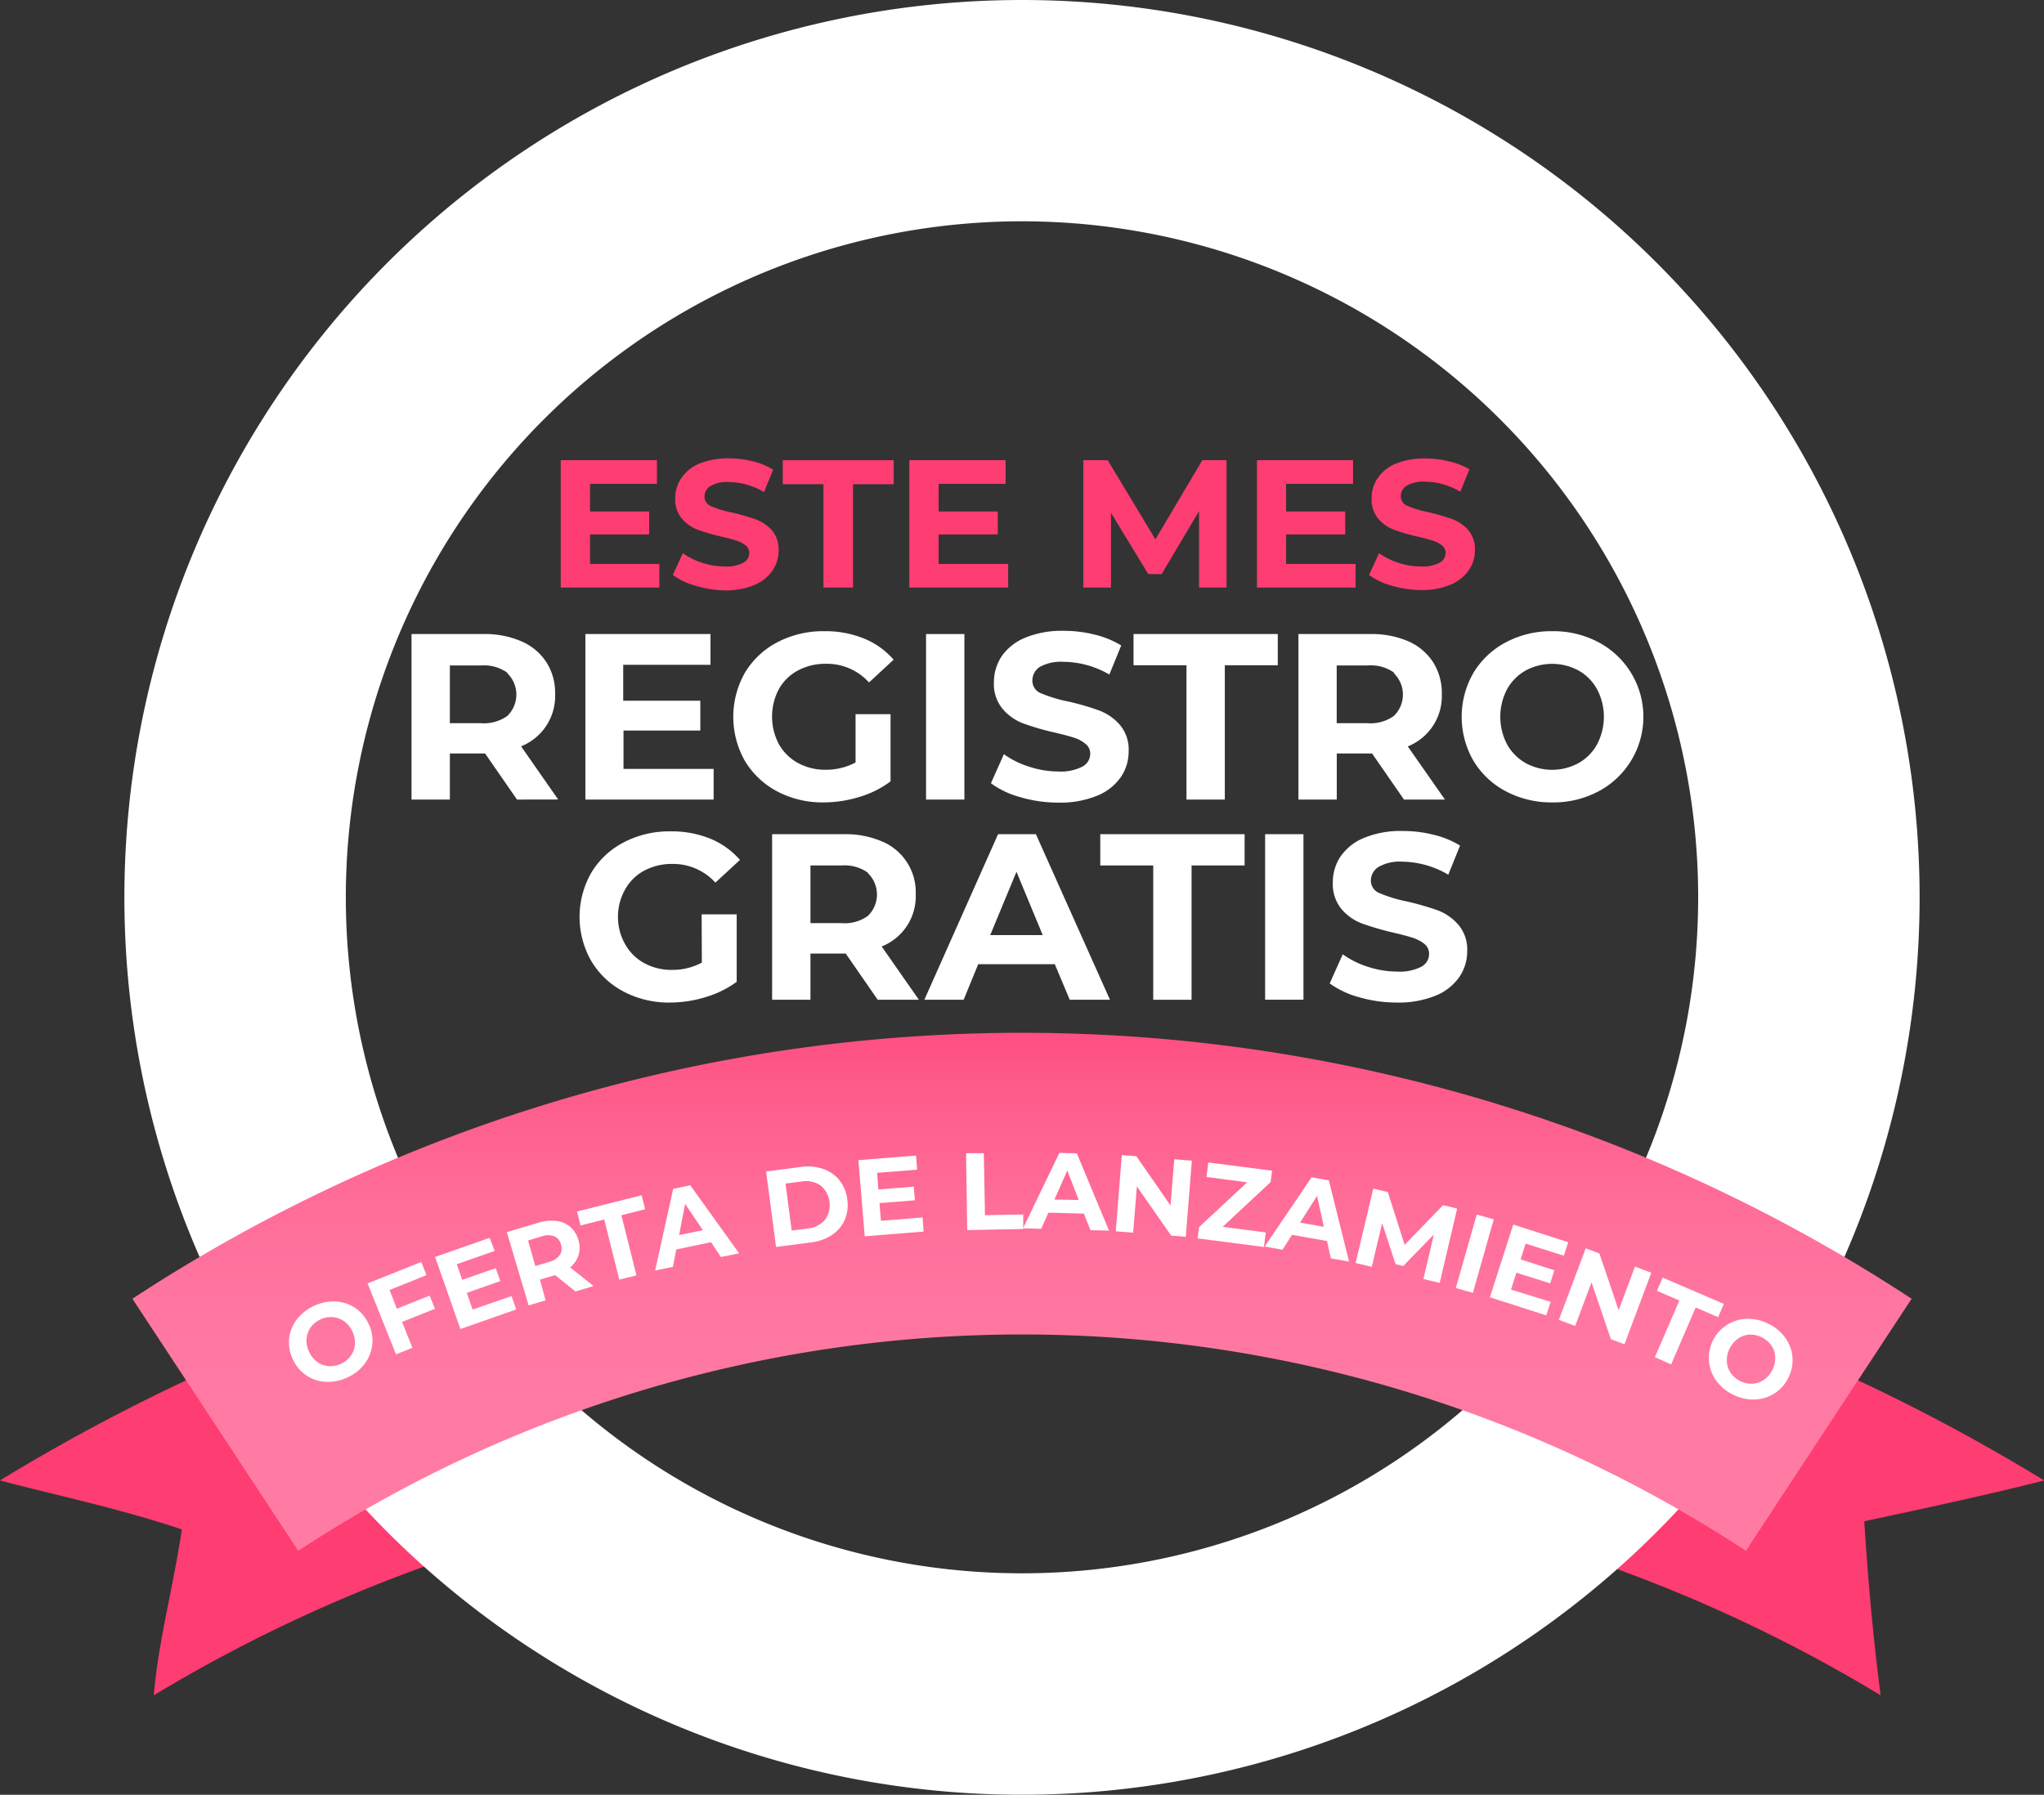
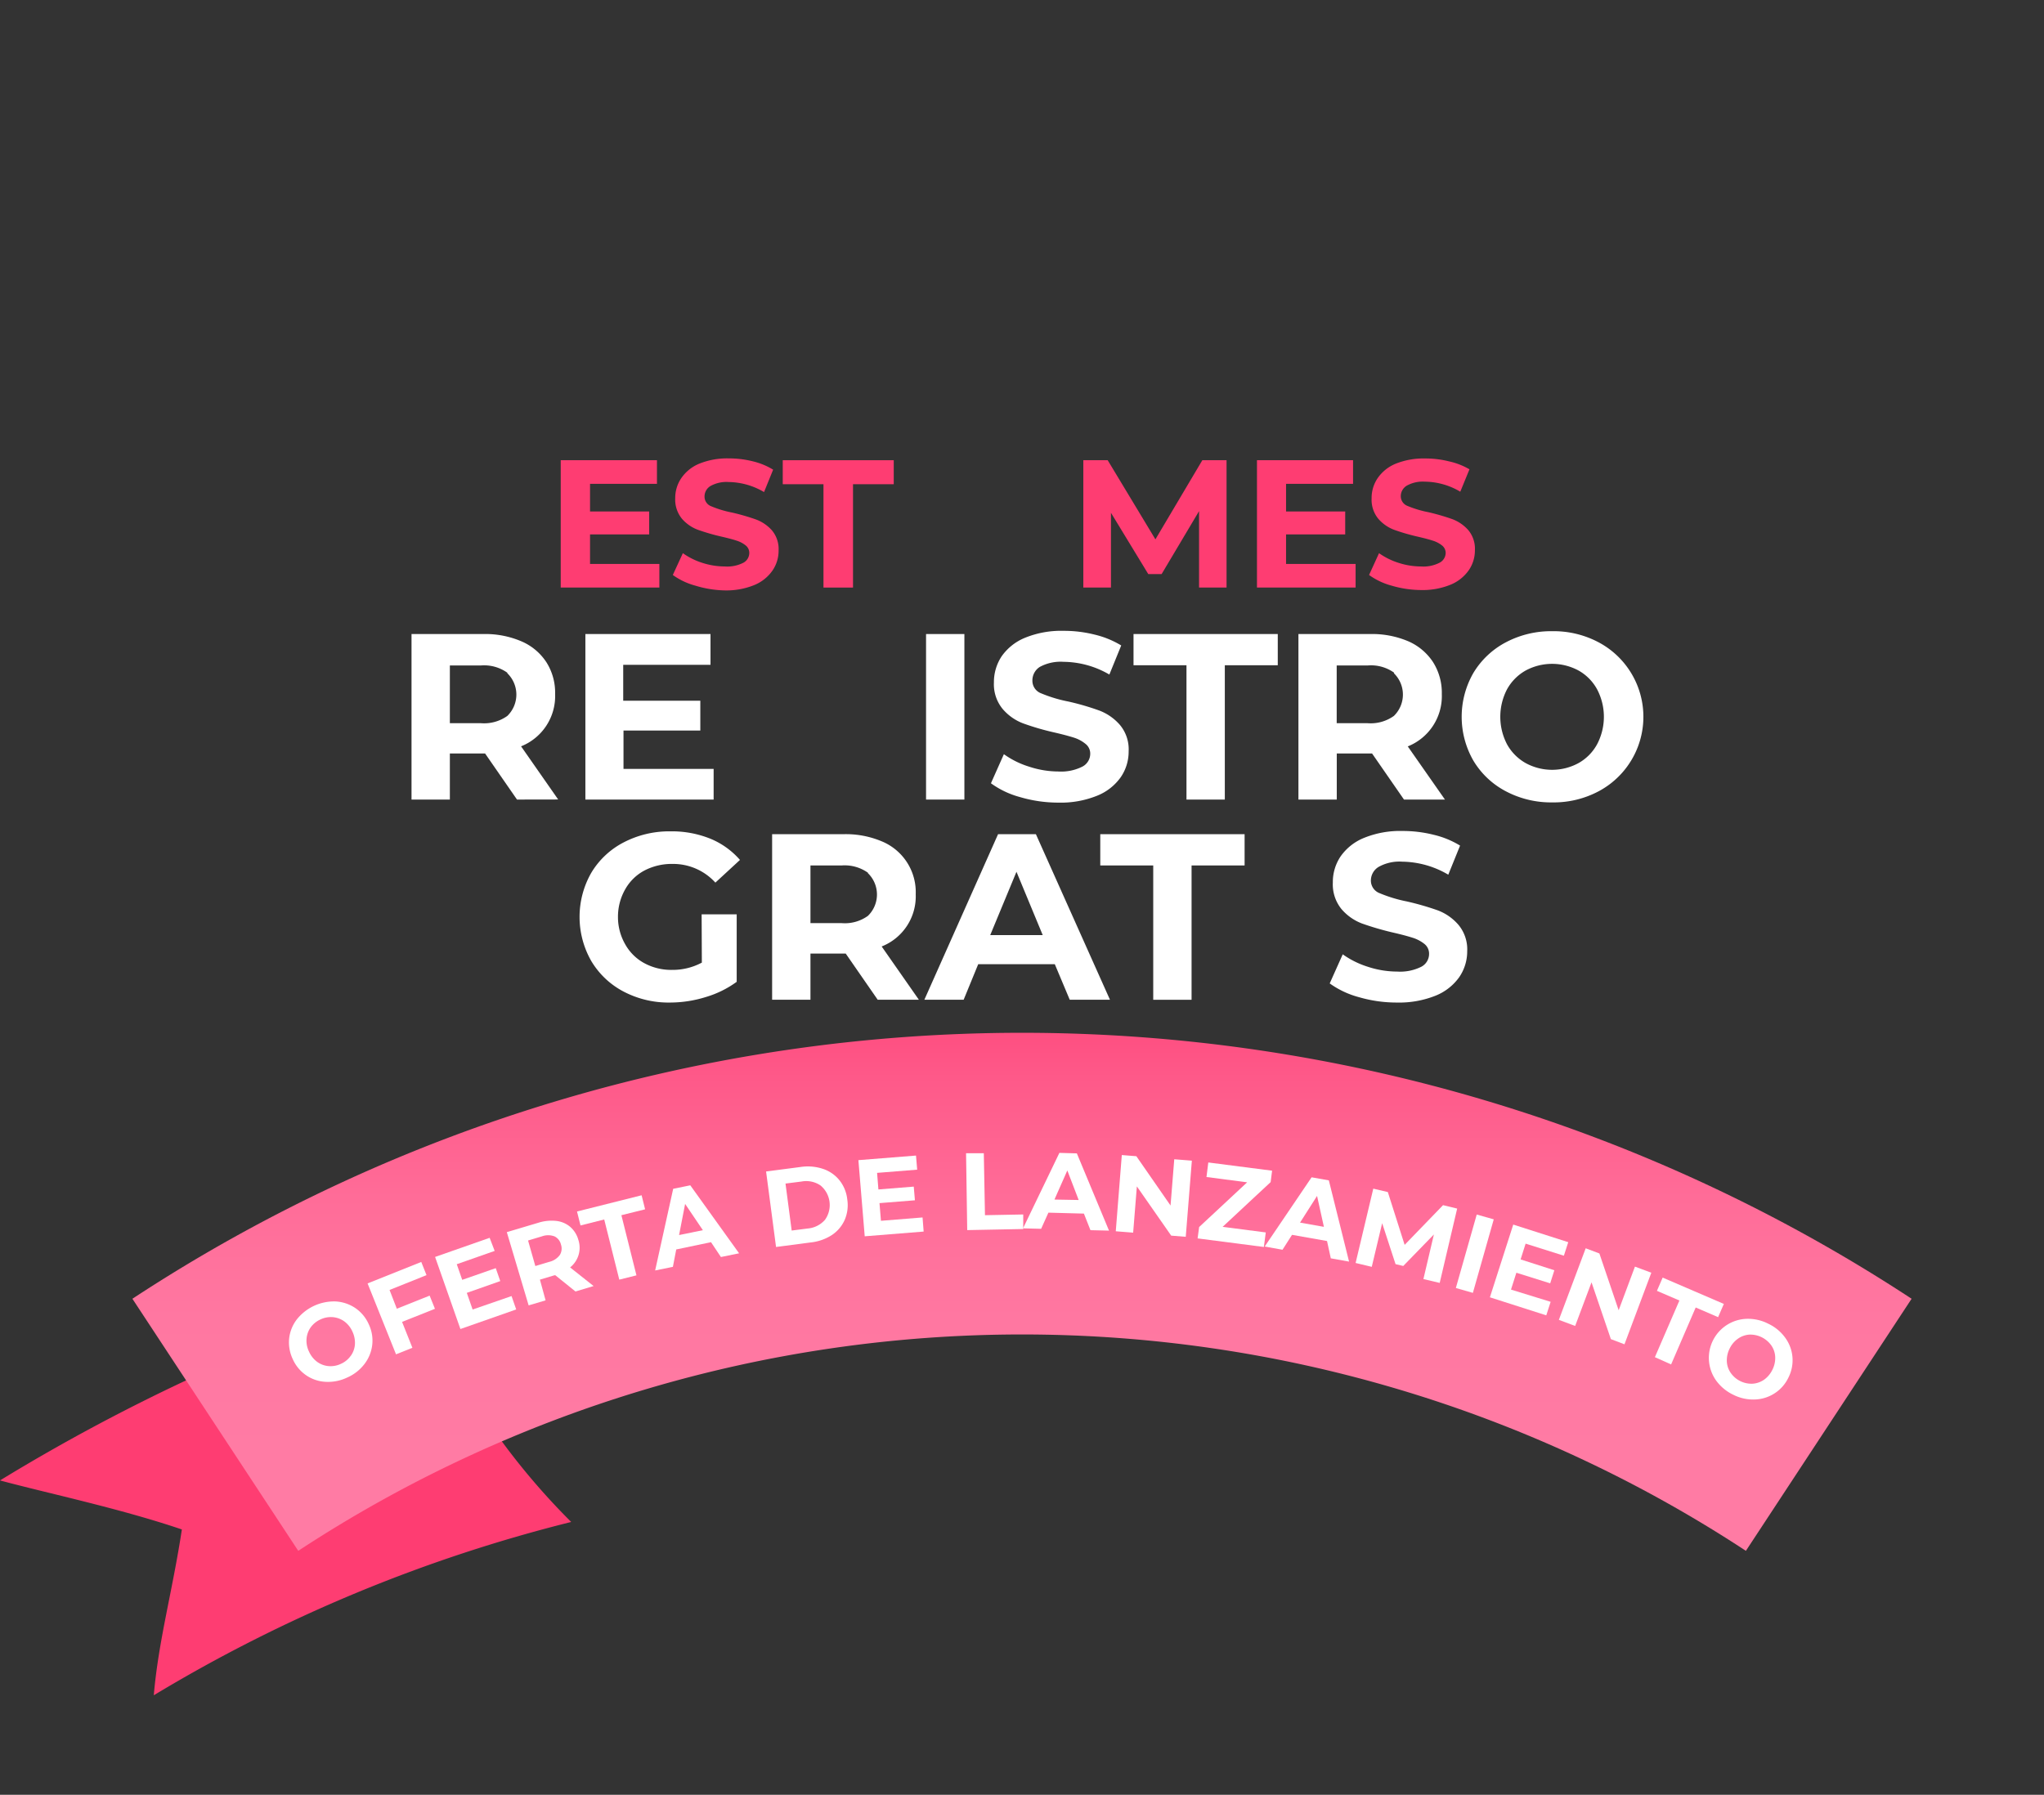
<svg xmlns="http://www.w3.org/2000/svg" viewBox="0 0 280.98 246.78">
  <rect x="0" y="0" width="280.98" height="246.78" fill="#333333" stroke="none" />
  <defs>
    <style>.cls-1{fill:#fe3d72;}.cls-2{fill:#fff;}.cls-3{fill:url(#Degradado_sin_nombre_2);}</style>
    <linearGradient id="Degradado_sin_nombre_2" x1="140.49" y1="130.96" x2="140.49" y2="199.7" gradientUnits="userSpaceOnUse">
      <stop offset="0" stop-color="#fe3d72" />
      <stop offset="0.02" stop-color="#fe3f74" />
      <stop offset="0.25" stop-color="#fe5989" />
      <stop offset="0.49" stop-color="#ff6c98" />
      <stop offset="0.73" stop-color="#ff77a1" />
      <stop offset="1" stop-color="#ff7ba4" />
    </linearGradient>
  </defs>
  <g id="Capa_2" data-name="Capa 2">
    <g id="Livello_1" data-name="Livello 1">
      <path class="cls-1" d="M0,203.56c6.53,1.76,16.49,3.85,25,6.74-1.29,8.51-3.21,15.25-3.86,22.8a208.82,208.82,0,0,1,57.38-23.83,95.31,95.31,0,0,1-21.15-31.93A264,264,0,0,0,0,203.56Z" />
-       <path class="cls-1" d="M281,203.56a263.37,263.37,0,0,0-48.43-23.19,95.3,95.3,0,0,1-22.45,31.38,205.7,205.7,0,0,1,48.4,21.35c-1.12-8.67-1.76-16.38-2.25-23.93C265.41,207.24,275.52,205,281,203.56Z" />
-       <path class="cls-2" d="M140.49,0A123.39,123.39,0,1,0,263.88,123.39,123.38,123.38,0,0,0,140.49,0Zm0,216.33a92.95,92.95,0,1,1,92.95-92.94A92.94,92.94,0,0,1,140.49,216.33Z" />
      <path class="cls-3" d="M240,213.24a181.26,181.26,0,0,0-199,0L18.2,178.58a222.75,222.75,0,0,1,244.58,0Z" />
      <path class="cls-2" d="M44.75,190a5.18,5.18,0,0,1-2.68-.91,5.28,5.28,0,0,1-1.83-2.22,5.35,5.35,0,0,1-.49-2.84,5.24,5.24,0,0,1,1.06-2.62,6.54,6.54,0,0,1,5.36-2.46,5.4,5.4,0,0,1,2.68.91,5.3,5.3,0,0,1,1.84,2.22,5.24,5.24,0,0,1,.48,2.84,5.33,5.33,0,0,1-1.06,2.62,6,6,0,0,1-2.38,1.87A6.1,6.1,0,0,1,44.75,190Zm3.46-3.56a3.07,3.07,0,0,0,.58-1.58,3.62,3.62,0,0,0-.34-1.76,3.47,3.47,0,0,0-1.11-1.4,3.15,3.15,0,0,0-1.57-.59,3.32,3.32,0,0,0-1.71.31,3.38,3.38,0,0,0-1.35,1.09,3.15,3.15,0,0,0-.57,1.57,3.42,3.42,0,0,0,.34,1.77,3.53,3.53,0,0,0,1.11,1.4,3.12,3.12,0,0,0,1.57.59,3.3,3.3,0,0,0,1.7-.31A3.25,3.25,0,0,0,48.21,186.43Z" />
      <path class="cls-2" d="M53.55,177.37l1,2.58,4.51-1.8.73,1.81-4.52,1.8,1.42,3.56-2.25.9-3.91-9.75,7.38-2.95.72,1.81Z" />
      <path class="cls-2" d="M70.32,178.21l.64,1.84-7.67,2.69-3.48-9.91,7.5-2.63L68,172l-5.21,1.83.75,2.15,4.61-1.61.62,1.78-4.6,1.62.8,2.29Z" />
      <path class="cls-2" d="M79.11,177.58l-2.77-2.23-.12,0-2,.6L75,178.8l-2.33.69-3-10.07,4.36-1.3a6,6,0,0,1,2.46-.24,3.57,3.57,0,0,1,1.89.81,3.66,3.66,0,0,1,1.12,1.78,3.45,3.45,0,0,1-1.13,3.8l3.23,2.56ZM76.22,170a2.5,2.5,0,0,0-1.73,0l-1.9.57,1,3.51,1.9-.57a2.54,2.54,0,0,0,1.46-.94,1.68,1.68,0,0,0,.16-1.45A1.65,1.65,0,0,0,76.22,170Z" />
      <path class="cls-2" d="M83.06,167.68l-3.26.82-.48-1.92,8.88-2.23.48,1.93-3.26.81,2.07,8.27-2.36.59Z" />
      <path class="cls-2" d="M97.74,170.8l-4.78,1-.46,2.39-2.44.5,2.48-11.23,2.35-.48,6.71,9.35-2.5.51Zm-1.12-1.65-2.44-3.61-.83,4.28Z" />
      <path class="cls-2" d="M105.31,161.08l4.74-.62a6.63,6.63,0,0,1,3.08.26,4.86,4.86,0,0,1,2.26,1.56,5.06,5.06,0,0,1,1.08,2.64,5.11,5.11,0,0,1-.36,2.83,4.88,4.88,0,0,1-1.79,2.09,6.65,6.65,0,0,1-2.91,1l-4.73.62Zm5.72,7.84a3.55,3.55,0,0,0,2.38-1.2,3.49,3.49,0,0,0-.62-4.72,3.49,3.49,0,0,0-2.6-.54l-2.21.28.85,6.46Z" />
      <path class="cls-2" d="M126.82,167.4l.15,1.94-8.1.65L118,159.52l7.92-.63.16,1.94-5.51.44.18,2.28,4.86-.39.16,1.88-4.87.39.2,2.43Z" />
      <path class="cls-2" d="M132.8,158.57l2.44,0,.16,8.52,5.26-.1,0,2-7.7.15Z" />
      <path class="cls-2" d="M149,166.87l-4.88-.13-1,2.22-2.49-.06,5-10.38,2.4.07,4.42,10.62-2.55-.06Zm-.72-1.87-1.56-4.06-1.77,4Z" />
      <path class="cls-2" d="M163.84,159.59,163,170.06l-2-.16-4.72-6.77-.51,6.36-2.39-.19.83-10.48,2,.16,4.7,6.78.51-6.36Z" />
      <path class="cls-2" d="M174,169.46l-.26,2-9.11-1.18.21-1.56,6.6-6.15-5.59-.73.25-2,8.77,1.13-.2,1.57-6.6,6.15Z" />
      <path class="cls-2" d="M182.42,170.64l-4.81-.85-1.31,2.05-2.45-.44,6.45-9.52,2.37.42,2.78,11.17-2.51-.45Zm-.43-1.95-.94-4.25-2.34,3.67Z" />
      <path class="cls-2" d="M195.67,175.87l1.44-6.13-4.21,4.33-1.06-.25L190,168.19l-1.43,6-2.22-.53,2.43-10.22,2,.47,2.31,7.26,5.28-5.46,1.94.47-2.4,10.22Z" />
      <path class="cls-2" d="M203,167l2.34.66-2.87,10.11-2.34-.67Z" />
      <path class="cls-2" d="M213.16,179l-.6,1.86-7.75-2.48,3.21-10,7.56,2.42-.6,1.86L209.72,171l-.69,2.17,4.64,1.49-.57,1.8L208.45,175l-.74,2.32Z" />
      <path class="cls-2" d="M227,175l-3.69,9.84-1.87-.71-2.66-7.81-2.25,6-2.24-.84,3.69-9.84,1.88.71,2.65,7.81,2.24-6Z" />
      <path class="cls-2" d="M230.86,178.82l-3.09-1.33.79-1.82,8.41,3.62-.79,1.82-3.08-1.33-3.38,7.83-2.23-1Z" />
      <path class="cls-2" d="M235.92,189.84a5.37,5.37,0,0,1,4.15-8.5,6.09,6.09,0,0,1,3,.67,6,6,0,0,1,2.33,1.92,5.24,5.24,0,0,1,.45,5.48,5.23,5.23,0,0,1-1.9,2.17,5.31,5.31,0,0,1-2.7.85,6.07,6.07,0,0,1-3-.66A6.21,6.21,0,0,1,235.92,189.84Zm5,.42a3.13,3.13,0,0,0,1.58-.55,3.64,3.64,0,0,0,1.15-1.38,3.58,3.58,0,0,0,.38-1.75,3,3,0,0,0-.54-1.59,3.54,3.54,0,0,0-3-1.48,3.05,3.05,0,0,0-1.58.56,3.54,3.54,0,0,0-1.15,1.37,3.61,3.61,0,0,0-.38,1.75,3,3,0,0,0,.54,1.59,3.48,3.48,0,0,0,3,1.48Z" />
      <path class="cls-1" d="M90.64,77.54v3.25H77.08V63.28H90.31v3.25h-9.2v3.8h8.13v3.15H81.11v4.06Z" />
      <path class="cls-1" d="M95.6,80.53a9.48,9.48,0,0,1-3.11-1.47l1.38-3a9.53,9.53,0,0,0,2.67,1.33,10.21,10.21,0,0,0,3.11.5,4.86,4.86,0,0,0,2.55-.52A1.53,1.53,0,0,0,103,76a1.3,1.3,0,0,0-.49-1,3.78,3.78,0,0,0-1.25-.66c-.51-.17-1.19-.35-2.06-.55a28.84,28.84,0,0,1-3.28-.95,5.38,5.38,0,0,1-2.19-1.53,4.15,4.15,0,0,1-.91-2.8,4.85,4.85,0,0,1,.83-2.76,5.57,5.57,0,0,1,2.49-2,10.17,10.17,0,0,1,4.06-.72,13.33,13.33,0,0,1,3.28.4,9.57,9.57,0,0,1,2.8,1.15l-1.25,3.08a9.76,9.76,0,0,0-4.85-1.38,4.53,4.53,0,0,0-2.52.55,1.68,1.68,0,0,0-.81,1.45,1.41,1.41,0,0,0,.94,1.34,14.56,14.56,0,0,0,2.86.86,30.37,30.37,0,0,1,3.28.95,5.51,5.51,0,0,1,2.19,1.5,4,4,0,0,1,.91,2.78,4.79,4.79,0,0,1-.84,2.74,5.67,5.67,0,0,1-2.51,2,10.16,10.16,0,0,1-4.08.73A14.62,14.62,0,0,1,95.6,80.53Z" />
      <path class="cls-1" d="M113.2,66.58h-5.6v-3.3h15.26v3.3h-5.6V80.79H113.2Z" />
-       <path class="cls-1" d="M138.59,77.54v3.25H125V63.28h13.24v3.25h-9.21v3.8h8.13v3.15h-8.13v4.06Z" />
      <path class="cls-1" d="M164.83,80.79l0-10.51-5.15,8.66h-1.83l-5.13-8.43V80.79h-3.8V63.28h3.35l6.56,10.88,6.45-10.88h3.33l0,17.51Z" />
      <path class="cls-1" d="M186.35,77.54v3.25H172.79V63.28H186v3.25h-9.21v3.8h8.13v3.15h-8.13v4.06Z" />
      <path class="cls-1" d="M191.31,80.53a9.48,9.48,0,0,1-3.11-1.47l1.37-3a9.59,9.59,0,0,0,2.68,1.33,10.15,10.15,0,0,0,3.1.5,4.86,4.86,0,0,0,2.55-.52,1.54,1.54,0,0,0,.83-1.36,1.3,1.3,0,0,0-.49-1,3.78,3.78,0,0,0-1.25-.66c-.51-.17-1.2-.35-2.06-.55a28.24,28.24,0,0,1-3.28-.95,5.38,5.38,0,0,1-2.19-1.53,4.1,4.1,0,0,1-.91-2.8,4.84,4.84,0,0,1,.82-2.76,5.57,5.57,0,0,1,2.49-2,10.26,10.26,0,0,1,4.07-.72,13.25,13.25,0,0,1,3.27.4A9.63,9.63,0,0,1,202,64.53l-1.26,3.08a9.7,9.7,0,0,0-4.85-1.38,4.51,4.51,0,0,0-2.51.55,1.69,1.69,0,0,0-.82,1.45,1.43,1.43,0,0,0,.94,1.34,14.7,14.7,0,0,0,2.87.86,30.79,30.79,0,0,1,3.27.95,5.51,5.51,0,0,1,2.19,1.5,4,4,0,0,1,.92,2.78,4.79,4.79,0,0,1-.84,2.74,5.65,5.65,0,0,1-2.52,2,10.08,10.08,0,0,1-4.07.73A14.51,14.51,0,0,1,191.31,80.53Z" />
      <path class="cls-2" d="M71.07,109.94l-4.39-6.34H61.84v6.34H56.57V87.18h9.85a12.64,12.64,0,0,1,5.25,1,7.72,7.72,0,0,1,3.43,2.86,7.81,7.81,0,0,1,1.21,4.39,7.44,7.44,0,0,1-4.68,7.19l5.1,7.31ZM69.74,92.5a5.49,5.49,0,0,0-3.61-1H61.84v7.94h4.29a5.49,5.49,0,0,0,3.61-1,4.09,4.09,0,0,0,0-5.87Z" />
      <path class="cls-2" d="M98.1,105.72v4.22H80.47V87.18h17.2v4.23h-12v4.94H96.27v4.1H85.71v5.27Z" />
-       <path class="cls-2" d="M117.61,98.2h4.81v9.24a13.59,13.59,0,0,1-4.29,2.14,16.68,16.68,0,0,1-4.91.75,13.3,13.3,0,0,1-6.38-1.51,11.41,11.41,0,0,1-4.44-4.19,12.3,12.3,0,0,1,0-12.13,11.27,11.27,0,0,1,4.48-4.2,13.5,13.5,0,0,1,6.43-1.51,14,14,0,0,1,5.44,1,10.69,10.69,0,0,1,4.09,2.92l-3.38,3.13a7.79,7.79,0,0,0-5.88-2.57,8,8,0,0,0-3.87.91,6.47,6.47,0,0,0-2.64,2.57,8.09,8.09,0,0,0,0,7.57,6.66,6.66,0,0,0,2.62,2.59,7.75,7.75,0,0,0,3.82.93,8.57,8.57,0,0,0,4.1-1Z" />
      <path class="cls-2" d="M127.3,87.18h5.27v22.76H127.3Z" />
      <path class="cls-2" d="M140.22,109.6a12.16,12.16,0,0,1-4-1.9l1.78-4a12,12,0,0,0,3.48,1.72,12.94,12.94,0,0,0,4,.66,6.46,6.46,0,0,0,3.31-.67,2,2,0,0,0,1.08-1.77,1.69,1.69,0,0,0-.64-1.35,4.79,4.79,0,0,0-1.62-.87c-.67-.21-1.56-.45-2.69-.71a35.56,35.56,0,0,1-4.26-1.24,6.91,6.91,0,0,1-2.84-2,5.35,5.35,0,0,1-1.19-3.64,6.42,6.42,0,0,1,1.07-3.6,7.29,7.29,0,0,1,3.24-2.55,13.16,13.16,0,0,1,5.28-.94,17.26,17.26,0,0,1,4.26.52,12.69,12.69,0,0,1,3.65,1.49l-1.63,4A12.71,12.71,0,0,0,146.19,91a6,6,0,0,0-3.27.71,2.2,2.2,0,0,0-1,1.89,1.84,1.84,0,0,0,1.22,1.74,19.1,19.1,0,0,0,3.72,1.12,35.56,35.56,0,0,1,4.26,1.24,7.07,7.07,0,0,1,2.85,2,5.23,5.23,0,0,1,1.18,3.61,6.2,6.2,0,0,1-1.09,3.56,7.28,7.28,0,0,1-3.27,2.55,13.3,13.3,0,0,1-5.3.94A18.54,18.54,0,0,1,140.22,109.6Z" />
      <path class="cls-2" d="M163.1,91.47h-7.28V87.18h19.83v4.29h-7.28v18.47H163.1Z" />
      <path class="cls-2" d="M193,109.94l-4.39-6.34h-4.85v6.34h-5.27V87.18h9.86a12.71,12.71,0,0,1,5.25,1A7.77,7.77,0,0,1,197,91.05a7.89,7.89,0,0,1,1.2,4.39,7.44,7.44,0,0,1-4.68,7.19l5.11,7.31ZM191.65,92.5a5.47,5.47,0,0,0-3.61-1h-4.29v7.94H188a5.47,5.47,0,0,0,3.61-1,4.09,4.09,0,0,0,0-5.87Z" />
      <path class="cls-2" d="M207,108.8a11.31,11.31,0,0,1-4.46-4.21,12.1,12.1,0,0,1,0-12.06A11.38,11.38,0,0,1,207,88.32a13.29,13.29,0,0,1,6.39-1.53,13.16,13.16,0,0,1,6.37,1.53,11.6,11.6,0,0,1,0,20.48,13.16,13.16,0,0,1-6.37,1.53A13.29,13.29,0,0,1,207,108.8Zm10-3.88a6.55,6.55,0,0,0,2.55-2.59,8.11,8.11,0,0,0,0-7.54,6.55,6.55,0,0,0-2.55-2.59,7.66,7.66,0,0,0-7.28,0,6.64,6.64,0,0,0-2.56,2.59,8.18,8.18,0,0,0,0,7.54,6.64,6.64,0,0,0,2.56,2.59,7.59,7.59,0,0,0,7.28,0Z" />
      <path class="cls-2" d="M96.45,125.72h4.82V135A13.86,13.86,0,0,1,97,137.1a16.58,16.58,0,0,1-4.91.75,13.29,13.29,0,0,1-6.37-1.51,11.23,11.23,0,0,1-4.44-4.2,12.23,12.23,0,0,1,0-12.13,11.16,11.16,0,0,1,4.47-4.19,13.57,13.57,0,0,1,6.44-1.51,14.08,14.08,0,0,1,5.43,1,10.86,10.86,0,0,1,4.1,2.93l-3.38,3.12a7.84,7.84,0,0,0-5.89-2.57,8.13,8.13,0,0,0-3.87.91,6.57,6.57,0,0,0-2.63,2.57,7.59,7.59,0,0,0-1,3.81,7.49,7.49,0,0,0,1,3.77,6.61,6.61,0,0,0,2.61,2.58,7.78,7.78,0,0,0,3.83.93,8.52,8.52,0,0,0,4.09-1Z" />
      <path class="cls-2" d="M120.65,137.46l-4.39-6.34h-4.85v6.34h-5.27V114.7H116a12.71,12.71,0,0,1,5.25,1,7.55,7.55,0,0,1,4.63,7.26,7.41,7.41,0,0,1-4.68,7.18l5.11,7.32ZM119.31,120a5.53,5.53,0,0,0-3.61-1h-4.29v7.93h4.29a5.42,5.42,0,0,0,3.61-1,4.09,4.09,0,0,0,0-5.87Z" />
      <path class="cls-2" d="M145,132.58H134.47l-2,4.88h-5.4L137.2,114.7h5.2l10.18,22.76h-5.53Zm-1.66-4-3.61-8.71-3.61,8.71Z" />
      <path class="cls-2" d="M158.53,119h-7.28V114.7h19.84V119H163.8v18.47h-5.27Z" />
-       <path class="cls-2" d="M173.91,114.7h5.27v22.76h-5.27Z" />
      <path class="cls-2" d="M186.84,137.12a12.31,12.31,0,0,1-4.05-1.9l1.79-4a12.29,12.29,0,0,0,3.48,1.72,12.87,12.87,0,0,0,4,.65,6.51,6.51,0,0,0,3.32-.66,2,2,0,0,0,1.07-1.78,1.71,1.71,0,0,0-.63-1.35,5,5,0,0,0-1.63-.86c-.66-.21-1.55-.45-2.68-.71a39.71,39.71,0,0,1-4.26-1.24,6.94,6.94,0,0,1-2.85-2,5.38,5.38,0,0,1-1.18-3.65,6.29,6.29,0,0,1,1.07-3.59,7.24,7.24,0,0,1,3.24-2.55,13.16,13.16,0,0,1,5.28-.94,17.38,17.38,0,0,1,4.26.52,12.35,12.35,0,0,1,3.64,1.49l-1.62,4a12.75,12.75,0,0,0-6.31-1.79,5.87,5.87,0,0,0-3.27.72,2.19,2.19,0,0,0-1.06,1.88,1.85,1.85,0,0,0,1.22,1.74,19.35,19.35,0,0,0,3.73,1.13,37.75,37.75,0,0,1,4.26,1.23,7,7,0,0,1,2.84,2,5.26,5.26,0,0,1,1.19,3.61,6.26,6.26,0,0,1-1.09,3.56,7.33,7.33,0,0,1-3.27,2.56,13.47,13.47,0,0,1-5.3.94A18.54,18.54,0,0,1,186.84,137.12Z" />
    </g>
  </g>
</svg>